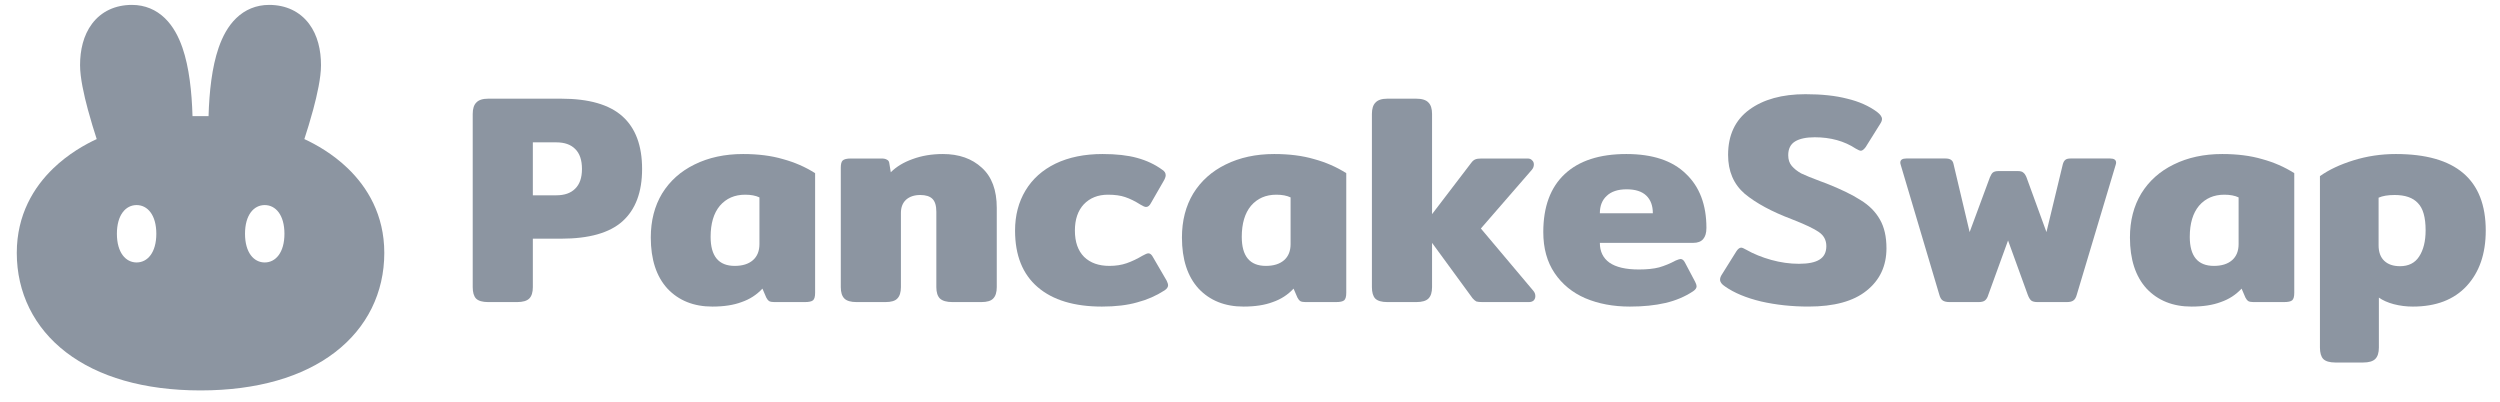
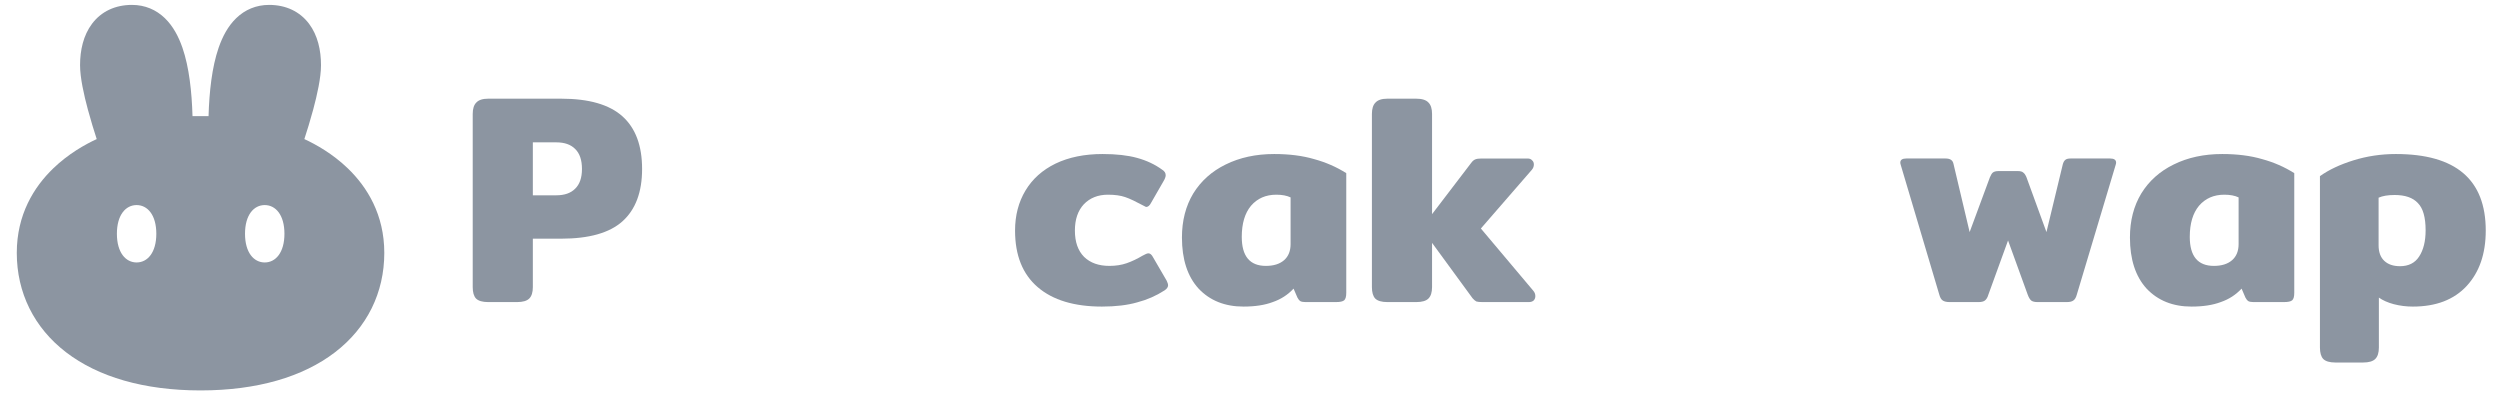
<svg xmlns="http://www.w3.org/2000/svg" width="174" height="28" viewBox="0 0 174 28" fill="none">
  <path d="M33.978 21.025C33.578 21.025 33.295 20.942 33.129 20.776C32.977 20.609 32.901 20.345 32.901 19.984V7.93C32.901 7.569 32.984 7.305 33.15 7.139C33.316 6.958 33.592 6.868 33.978 6.868H39.055C40.989 6.868 42.411 7.278 43.323 8.097C44.235 8.915 44.69 10.137 44.69 11.761C44.69 13.371 44.235 14.585 43.323 15.404C42.425 16.209 41.002 16.612 39.055 16.612H37.086V19.984C37.086 20.345 37.004 20.609 36.838 20.776C36.672 20.942 36.389 21.025 35.988 21.025H33.978ZM38.723 13.593C39.29 13.593 39.725 13.44 40.029 13.135C40.346 12.829 40.505 12.371 40.505 11.761C40.505 11.136 40.346 10.671 40.029 10.366C39.725 10.06 39.29 9.908 38.723 9.908H37.086V13.593H38.723Z" fill="#8C95A1" />
-   <path d="M49.584 21.338C48.285 21.338 47.242 20.921 46.455 20.088C45.681 19.242 45.295 18.055 45.295 16.528C45.295 15.362 45.557 14.342 46.082 13.468C46.621 12.594 47.374 11.92 48.34 11.448C49.321 10.963 50.447 10.72 51.718 10.72C52.768 10.72 53.693 10.838 54.494 11.074C55.309 11.296 56.055 11.622 56.732 12.052V20.38C56.732 20.644 56.684 20.817 56.587 20.9C56.49 20.984 56.297 21.025 56.007 21.025H53.893C53.741 21.025 53.624 21.005 53.541 20.963C53.458 20.907 53.389 20.824 53.334 20.713L53.065 20.088C52.664 20.519 52.181 20.831 51.614 21.025C51.062 21.233 50.385 21.338 49.584 21.338ZM51.138 18.506C51.676 18.506 52.098 18.374 52.401 18.111C52.705 17.847 52.857 17.472 52.857 16.986V13.739C52.595 13.614 52.263 13.551 51.863 13.551C51.131 13.551 50.544 13.808 50.102 14.321C49.673 14.835 49.459 15.557 49.459 16.487C49.459 17.833 50.019 18.506 51.138 18.506Z" fill="#8C95A1" />
-   <path d="M59.617 21.025C59.216 21.025 58.933 20.942 58.767 20.776C58.601 20.609 58.519 20.345 58.519 19.984V11.677C58.519 11.428 58.56 11.261 58.643 11.178C58.739 11.081 58.933 11.032 59.223 11.032H61.357C61.523 11.032 61.647 11.06 61.73 11.115C61.827 11.157 61.882 11.24 61.896 11.365L61.999 11.99C62.386 11.601 62.89 11.296 63.512 11.074C64.147 10.838 64.852 10.72 65.625 10.72C66.744 10.72 67.649 11.039 68.339 11.677C69.03 12.302 69.375 13.232 69.375 14.467V19.984C69.375 20.345 69.293 20.609 69.127 20.776C68.975 20.942 68.698 21.025 68.298 21.025H66.288C65.888 21.025 65.598 20.942 65.418 20.776C65.252 20.609 65.169 20.345 65.169 19.984V14.738C65.169 14.321 65.08 14.023 64.9 13.843C64.72 13.662 64.437 13.572 64.051 13.572C63.636 13.572 63.305 13.683 63.056 13.905C62.821 14.127 62.704 14.432 62.704 14.821V19.984C62.704 20.345 62.621 20.609 62.455 20.776C62.303 20.942 62.027 21.025 61.626 21.025H59.617Z" fill="#8C95A1" />
-   <path d="M76.698 21.338C74.765 21.338 73.273 20.887 72.223 19.984C71.173 19.082 70.648 17.771 70.648 16.049C70.648 14.995 70.89 14.065 71.374 13.26C71.857 12.455 72.555 11.83 73.466 11.386C74.392 10.942 75.483 10.72 76.74 10.72C77.693 10.72 78.494 10.81 79.143 10.99C79.806 11.171 80.393 11.448 80.904 11.823C81.056 11.92 81.132 12.045 81.132 12.198C81.132 12.309 81.077 12.455 80.967 12.635L80.117 14.113C80.02 14.308 79.903 14.405 79.765 14.405C79.682 14.405 79.551 14.349 79.371 14.238C78.998 14.002 78.646 13.829 78.315 13.718C77.997 13.607 77.596 13.551 77.113 13.551C76.422 13.551 75.863 13.773 75.435 14.217C75.02 14.662 74.813 15.272 74.813 16.049C74.813 16.841 75.027 17.451 75.455 17.881C75.884 18.298 76.471 18.506 77.216 18.506C77.658 18.506 78.059 18.444 78.418 18.319C78.777 18.194 79.143 18.02 79.516 17.798C79.71 17.687 79.848 17.632 79.931 17.632C80.055 17.632 80.165 17.729 80.262 17.923L81.195 19.526C81.264 19.665 81.298 19.776 81.298 19.859C81.298 19.984 81.215 20.102 81.05 20.213C80.469 20.588 79.834 20.866 79.143 21.046C78.466 21.24 77.652 21.338 76.698 21.338Z" fill="#8C95A1" />
+   <path d="M76.698 21.338C74.765 21.338 73.273 20.887 72.223 19.984C71.173 19.082 70.648 17.771 70.648 16.049C70.648 14.995 70.89 14.065 71.374 13.26C71.857 12.455 72.555 11.83 73.466 11.386C74.392 10.942 75.483 10.72 76.74 10.72C77.693 10.72 78.494 10.81 79.143 10.99C79.806 11.171 80.393 11.448 80.904 11.823C81.056 11.92 81.132 12.045 81.132 12.198C81.132 12.309 81.077 12.455 80.967 12.635L80.117 14.113C80.02 14.308 79.903 14.405 79.765 14.405C78.998 14.002 78.646 13.829 78.315 13.718C77.997 13.607 77.596 13.551 77.113 13.551C76.422 13.551 75.863 13.773 75.435 14.217C75.02 14.662 74.813 15.272 74.813 16.049C74.813 16.841 75.027 17.451 75.455 17.881C75.884 18.298 76.471 18.506 77.216 18.506C77.658 18.506 78.059 18.444 78.418 18.319C78.777 18.194 79.143 18.02 79.516 17.798C79.71 17.687 79.848 17.632 79.931 17.632C80.055 17.632 80.165 17.729 80.262 17.923L81.195 19.526C81.264 19.665 81.298 19.776 81.298 19.859C81.298 19.984 81.215 20.102 81.05 20.213C80.469 20.588 79.834 20.866 79.143 21.046C78.466 21.24 77.652 21.338 76.698 21.338Z" fill="#8C95A1" />
  <path d="M86.552 21.338C85.253 21.338 84.21 20.921 83.423 20.088C82.65 19.242 82.263 18.055 82.263 16.528C82.263 15.362 82.525 14.342 83.05 13.468C83.589 12.594 84.342 11.92 85.308 11.448C86.289 10.963 87.415 10.72 88.686 10.72C89.736 10.72 90.661 10.838 91.462 11.074C92.277 11.296 93.023 11.622 93.7 12.052V20.38C93.7 20.644 93.651 20.817 93.555 20.9C93.458 20.984 93.265 21.025 92.975 21.025H90.861C90.709 21.025 90.592 21.005 90.509 20.963C90.426 20.907 90.357 20.824 90.302 20.713L90.032 20.088C89.632 20.519 89.148 20.831 88.582 21.025C88.03 21.233 87.353 21.338 86.552 21.338ZM88.106 18.506C88.644 18.506 89.066 18.374 89.37 18.111C89.673 17.847 89.825 17.472 89.825 16.986V13.739C89.563 13.614 89.231 13.551 88.831 13.551C88.099 13.551 87.512 13.808 87.07 14.321C86.641 14.835 86.427 15.557 86.427 16.487C86.427 17.833 86.987 18.506 88.106 18.506Z" fill="#8C95A1" />
  <path d="M106.715 20.234C106.812 20.345 106.86 20.47 106.86 20.609C106.86 20.734 106.819 20.838 106.736 20.921C106.653 20.991 106.543 21.025 106.404 21.025H103.193C103 21.025 102.854 21.012 102.758 20.984C102.675 20.942 102.585 20.866 102.488 20.755L99.671 16.903V19.984C99.671 20.345 99.588 20.609 99.422 20.776C99.256 20.942 98.973 21.025 98.573 21.025H96.563C96.162 21.025 95.879 20.942 95.713 20.776C95.561 20.609 95.485 20.345 95.485 19.984V7.93C95.485 7.569 95.568 7.305 95.734 7.139C95.9 6.958 96.176 6.868 96.563 6.868H98.573C98.973 6.868 99.256 6.958 99.422 7.139C99.588 7.305 99.671 7.569 99.671 7.93V14.905L102.406 11.323C102.488 11.213 102.578 11.136 102.675 11.095C102.772 11.053 102.917 11.032 103.11 11.032H106.322C106.46 11.032 106.563 11.074 106.632 11.157C106.715 11.226 106.757 11.323 106.757 11.448C106.757 11.587 106.708 11.712 106.612 11.823L103.069 15.904L106.715 20.234Z" fill="#8C95A1" />
-   <path d="M113.442 21.338C112.282 21.338 111.246 21.143 110.334 20.755C109.437 20.366 108.725 19.783 108.2 19.006C107.675 18.229 107.413 17.278 107.413 16.154C107.413 14.391 107.91 13.045 108.905 12.115C109.899 11.185 111.329 10.72 113.194 10.72C115.017 10.72 116.398 11.178 117.337 12.094C118.291 12.996 118.767 14.252 118.767 15.862C118.767 16.556 118.463 16.903 117.856 16.903H111.35C111.35 17.5 111.571 17.958 112.013 18.277C112.468 18.596 113.152 18.756 114.064 18.756C114.63 18.756 115.1 18.707 115.473 18.61C115.86 18.499 116.246 18.34 116.633 18.131C116.799 18.062 116.909 18.027 116.964 18.027C117.089 18.027 117.192 18.111 117.275 18.277L117.98 19.61C118.049 19.748 118.083 19.852 118.083 19.922C118.083 20.047 118 20.165 117.835 20.276C117.268 20.651 116.626 20.921 115.908 21.088C115.19 21.254 114.368 21.338 113.442 21.338ZM115.038 14.842C115.038 14.315 114.886 13.905 114.582 13.614C114.278 13.322 113.822 13.176 113.214 13.176C112.607 13.176 112.144 13.329 111.826 13.634C111.508 13.926 111.35 14.329 111.35 14.842H115.038Z" fill="#8C95A1" />
-   <path d="M125.869 21.337C124.709 21.337 123.611 21.219 122.575 20.983C121.539 20.734 120.703 20.387 120.068 19.942C119.833 19.79 119.716 19.63 119.716 19.464C119.716 19.353 119.757 19.235 119.84 19.11L120.855 17.486C120.966 17.319 121.076 17.236 121.187 17.236C121.256 17.236 121.373 17.285 121.539 17.382C122.05 17.673 122.63 17.909 123.28 18.09C123.929 18.27 124.571 18.36 125.206 18.36C125.856 18.36 126.332 18.263 126.636 18.069C126.954 17.874 127.113 17.562 127.113 17.132C127.113 16.715 126.94 16.389 126.595 16.153C126.263 15.917 125.635 15.619 124.709 15.258C123.314 14.731 122.223 14.141 121.435 13.489C120.662 12.822 120.275 11.92 120.275 10.782C120.275 9.408 120.766 8.36 121.746 7.638C122.727 6.917 124.032 6.556 125.662 6.556C126.795 6.556 127.762 6.66 128.563 6.868C129.378 7.062 130.068 7.368 130.635 7.784C130.87 7.964 130.987 8.131 130.987 8.284C130.987 8.381 130.946 8.492 130.863 8.617L129.848 10.241C129.723 10.407 129.613 10.491 129.516 10.491C129.447 10.491 129.329 10.442 129.164 10.345C128.363 9.817 127.41 9.554 126.305 9.554C125.711 9.554 125.255 9.651 124.937 9.845C124.619 10.039 124.46 10.359 124.46 10.803C124.46 11.108 124.543 11.358 124.709 11.552C124.875 11.747 125.096 11.92 125.372 12.073C125.662 12.212 126.104 12.392 126.698 12.614L127.092 12.76C128.114 13.162 128.915 13.551 129.495 13.926C130.089 14.287 130.538 14.738 130.842 15.279C131.146 15.806 131.298 16.473 131.298 17.278C131.298 18.513 130.835 19.498 129.91 20.234C128.998 20.97 127.651 21.337 125.869 21.337Z" fill="#8C95A1" />
  <path d="M135.699 21.025C135.492 21.025 135.333 20.99 135.223 20.92C135.112 20.851 135.029 20.712 134.974 20.504L132.301 11.51C132.274 11.427 132.26 11.364 132.26 11.323C132.26 11.128 132.398 11.031 132.674 11.031H135.409C135.589 11.031 135.719 11.066 135.803 11.135C135.886 11.191 135.941 11.288 135.968 11.427L137.087 16.153L138.496 12.343C138.566 12.176 138.634 12.065 138.703 12.01C138.786 11.94 138.925 11.906 139.118 11.906H140.423C140.616 11.906 140.748 11.94 140.817 12.01C140.9 12.065 140.975 12.176 141.045 12.343L142.433 16.153L143.573 11.427C143.613 11.288 143.669 11.191 143.738 11.135C143.807 11.066 143.932 11.031 144.111 11.031H146.867C147.143 11.031 147.281 11.128 147.281 11.323C147.281 11.364 147.268 11.427 147.24 11.51L144.547 20.504C144.491 20.712 144.408 20.851 144.298 20.92C144.201 20.99 144.049 21.025 143.842 21.025H141.812C141.618 21.025 141.473 20.99 141.376 20.92C141.279 20.837 141.197 20.698 141.127 20.504L139.76 16.736L138.392 20.504C138.337 20.698 138.254 20.837 138.144 20.92C138.047 20.99 137.903 21.025 137.709 21.025H135.699Z" fill="#8C95A1" />
  <path d="M152.533 21.338C151.234 21.338 150.192 20.921 149.404 20.088C148.631 19.242 148.244 18.055 148.244 16.528C148.244 15.362 148.506 14.342 149.032 13.468C149.57 12.594 150.323 11.92 151.29 11.448C152.271 10.963 153.396 10.72 154.667 10.72C155.717 10.72 156.642 10.838 157.444 11.074C158.258 11.296 159.005 11.622 159.681 12.052V20.38C159.681 20.644 159.633 20.817 159.536 20.9C159.439 20.984 159.247 21.025 158.956 21.025H156.843C156.691 21.025 156.574 21.005 156.49 20.963C156.407 20.907 156.338 20.824 156.283 20.713L156.014 20.088C155.614 20.519 155.13 20.831 154.564 21.025C154.011 21.233 153.335 21.338 152.533 21.338ZM154.088 18.506C154.625 18.506 155.048 18.374 155.351 18.111C155.655 17.847 155.807 17.472 155.807 16.986V13.739C155.544 13.614 155.213 13.551 154.812 13.551C154.08 13.551 153.493 13.808 153.051 14.321C152.623 14.835 152.408 15.557 152.408 16.487C152.408 17.833 152.969 18.506 154.088 18.506Z" fill="#8C95A1" />
  <path d="M162.545 25.231C162.144 25.231 161.862 25.148 161.695 24.981C161.543 24.814 161.468 24.551 161.468 24.19V12.26C162.089 11.816 162.87 11.448 163.809 11.157C164.749 10.866 165.729 10.72 166.751 10.72C170.923 10.72 173.008 12.496 173.008 16.049C173.008 17.66 172.566 18.943 171.683 19.901C170.798 20.859 169.549 21.338 167.933 21.338C167.477 21.338 167.034 21.282 166.605 21.171C166.191 21.06 165.846 20.907 165.57 20.713V24.19C165.57 24.551 165.487 24.814 165.321 24.981C165.156 25.148 164.872 25.231 164.472 25.231H162.545ZM167.041 18.527C167.635 18.527 168.078 18.305 168.367 17.861C168.671 17.403 168.823 16.792 168.823 16.029C168.823 15.127 168.644 14.495 168.285 14.134C167.939 13.759 167.4 13.572 166.669 13.572C166.198 13.572 165.826 13.634 165.55 13.759V17.07C165.55 17.542 165.68 17.902 165.943 18.152C166.206 18.402 166.572 18.527 167.041 18.527Z" fill="#8C95A1" />
  <path fill-rule="evenodd" clip-rule="evenodd" d="M4.606 24.525C6.826 26.225 10.003 27.171 13.947 27.174H13.967C17.911 27.171 21.088 26.225 23.308 24.525C25.555 22.805 26.747 20.363 26.747 17.601C26.747 14.939 25.557 13.02 24.212 11.722C23.157 10.705 21.994 10.054 21.183 9.68C21.367 9.117 21.595 8.381 21.8 7.621C22.073 6.603 22.342 5.41 22.342 4.535C22.342 3.5 22.116 2.46 21.508 1.652C20.864 0.798 19.896 0.341 18.732 0.341C17.822 0.341 17.049 0.678 16.444 1.261C15.865 1.818 15.481 2.557 15.215 3.328C14.748 4.682 14.566 6.384 14.515 8.082H13.399C13.348 6.384 13.167 4.682 12.7 3.328C12.434 2.557 12.049 1.818 11.471 1.261C10.866 0.678 10.093 0.341 9.183 0.341C8.018 0.341 7.05 0.798 6.407 1.652C5.798 2.46 5.572 3.5 5.572 4.535C5.572 5.41 5.841 6.603 6.115 7.621C6.319 8.381 6.548 9.117 6.731 9.68C5.921 10.054 4.757 10.705 3.703 11.722C2.357 13.02 1.168 14.939 1.168 17.601C1.168 20.363 2.36 22.805 4.606 24.525ZM9.508 18.267C10.265 18.267 10.88 17.583 10.88 16.27C10.88 14.957 10.265 14.273 9.508 14.273C8.75 14.273 8.136 14.957 8.136 16.27C8.136 17.583 8.75 18.267 9.508 18.267ZM18.425 18.267C19.183 18.267 19.797 17.583 19.797 16.27C19.797 14.957 19.183 14.273 18.425 14.273C17.667 14.273 17.053 14.957 17.053 16.27C17.053 17.583 17.667 18.267 18.425 18.267Z" fill="#8C95A1" />
</svg>